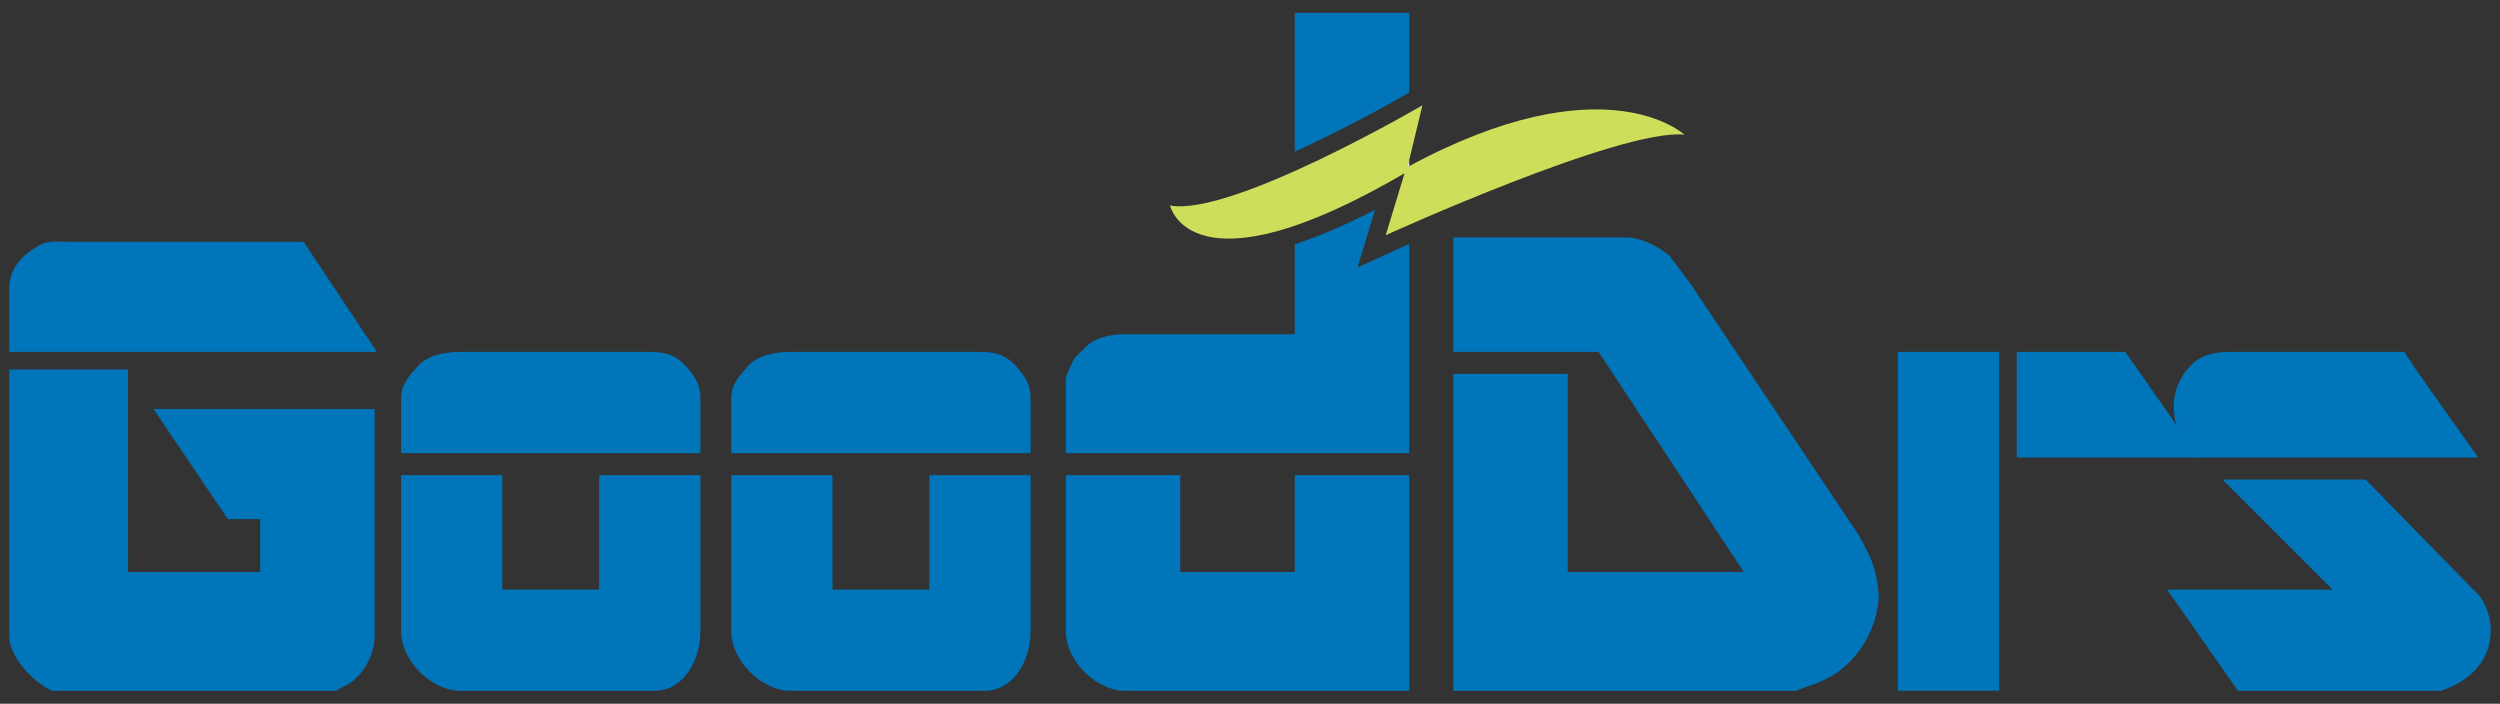
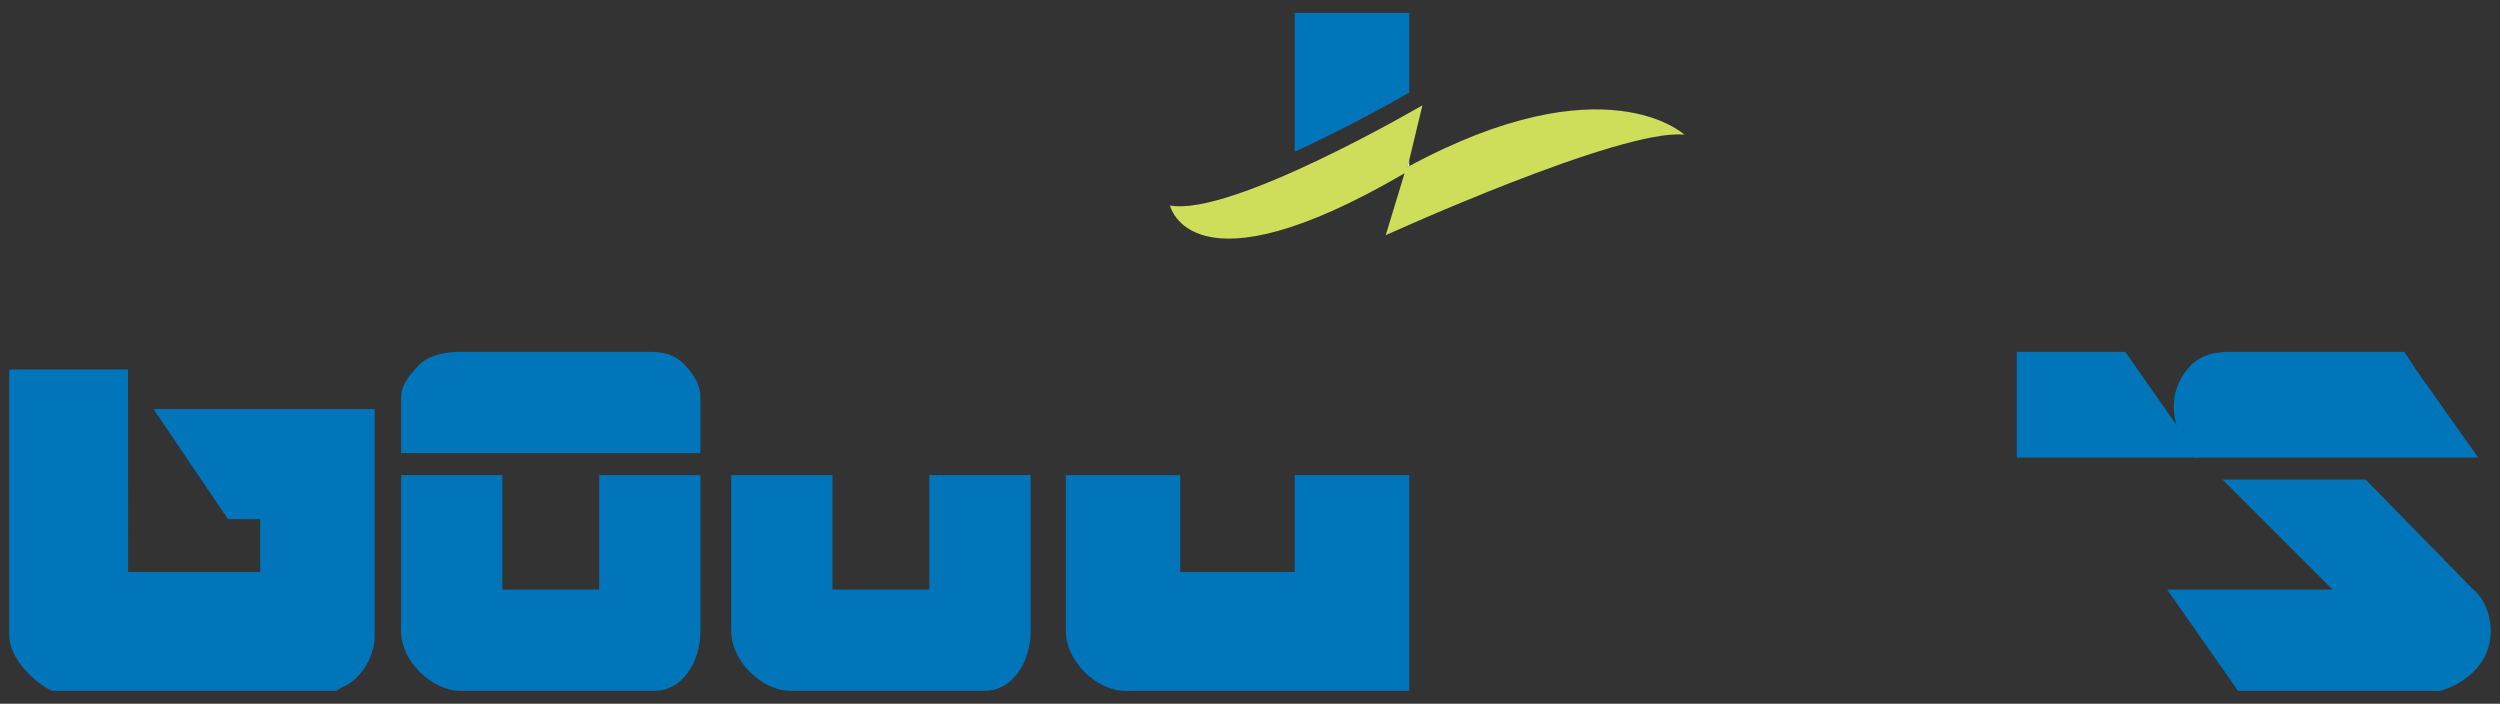
<svg xmlns="http://www.w3.org/2000/svg" version="1.0" id="Layer_1" x="0px" y="0px" width="270px" height="76px" viewBox="0 0 270 76" enable-background="new 0 0 270 76" xml:space="preserve">
  <rect x="0" y="0" width="270" height="76" fill="#333333" stroke="none" />
  <g>
    <path fill="#0075BA" d="M267.649,49.411h-30.591c-0.168-0.476-1.892-3.152-1.892-3.152c-0.257-0.694-0.399-1.569-0.399-2.354   c0-1.802,0.741-3.374,1.939-4.539c1.079-1.056,2.529-1.366,4.137-1.366h-0.076h18.904l1.321,2.02L267.649,49.411z" />
-     <path fill="#0075BA" d="M40.701,38H1v-6.895c0-2.225,1.626-3.794,3.48-4.73c0.775-0.399,2.006-0.262,2.938-0.262h25.366L40.701,38z   " />
    <path fill="#0075BA" d="M75.646,51.313v16.879c0,3.152-1.84,6.419-4.992,6.419h-20.92c-3.152,0-6.419-3.267-6.419-6.419V51.313   h10.936v12.362h10.46V51.313H75.646z" />
    <path fill="#0075BA" d="M75.646,42.992v5.943H43.315v-5.943c0-1.465,0.903-2.438,1.807-3.447C46.168,38.375,48.042,38,49.734,38   h20.444c1.693,0,2.853,0.375,3.899,1.545C74.981,40.554,75.646,41.527,75.646,42.992z" />
-     <path fill="#0075BA" d="M111.306,42.992v5.943H78.975v-5.943c0-1.465,0.903-2.438,1.807-3.447C81.828,38.375,83.701,38,85.394,38   h20.444c1.693,0,2.853,0.375,3.899,1.545C110.64,40.554,111.306,41.527,111.306,42.992z" />
    <path fill="#0075BA" d="M111.306,51.313v16.879c0,3.152-1.84,6.419-4.992,6.419h-20.92c-3.152,0-6.419-3.267-6.419-6.419V51.313   H89.91v12.362h10.46V51.313H111.306z" />
    <polygon fill="#0075BA" points="237.521,49.411 217.808,49.411 217.808,38 229.528,38  " />
-     <polygon fill="#0075BA" points="215.906,38.066 215.906,74.61 204.971,74.61 204.971,63.675 204.971,38 216.072,38  " />
    <path fill="#0075BA" d="M16.581,44.181l8.035,11.887h3.485v5.705H13.836l-0.009-21.871H1v28.766c0,2.339,2.596,4.992,4.607,5.943   h30.724c0.639-0.476,0.894-0.495,1.042-0.575c1.769-0.966,3.09-3.205,3.09-5.368V44.181H16.581z" />
-     <path fill="#0075BA" d="M172.64,38h-15.69V25.638h12.838h5.687c2.653,0,4.881,2.03,4.881,2.035   c0.005,0.005,2.077,2.799,2.077,2.799c0,0.004,0.013-0.025,0.013-0.021l17.652,26.378l0.676,1.001l0.528,0.986l0.137,0.319   c0.818,1.369,1.327,3.112,1.44,5.015h0.024c0.01,0,0.01-0.113,0.01-0.009c0,0.528-0.038,0.834-0.114,1.342   c-0.537,3.509-2.854,6.671-6.006,8.05c-0.889,0.39-1.628,0.602-2.838,1.077h-2.529h-21.162h-13.313V40.377h12.362v21.396h19.018   L172.64,38z" />
    <path fill="#0075BA" d="M139.833,51.313v10.46h-12.362v-10.46h-12.362v16.879c0,3.152,3.267,6.419,6.418,6.419h22.346h3.328h4.993   v-6.419v-8.083v-8.796H139.833z" />
    <path fill="#CEDE5B" d="M152.016,18.036l1.605-6.662c0,0-20.603,12.046-27.259,10.82c0,0,2.209,10.022,25.332-3.481l-2.035,6.688   c0,0,25.437-11.57,32.252-10.856C181.911,14.544,173.31,6.498,152.016,18.036z" />
    <path fill="none" d="M153.426,11.374c0,0-0.426,0.306-1.426,0.813v5.104L153.426,11.374z" />
-     <path fill="#0075BA" d="M146.614,28.874l1.226-4.027l0.669-2.2c-3.17,1.648-6.065,2.892-8.676,3.731v9.72h-18.305   c-1.693,0-3.388,0.376-4.434,1.546c-0.49,0.547-1.053,0.836-1.3,1.545c-0.214,0.595-0.685,1.236-0.685,1.902v7.845h37.086V26.349   c-0.645,0.285-1.236,0.55-1.749,0.782L146.614,28.874z" />
    <path fill="#0075BA" d="M152.195,1.39h-12.362v14.992c4.827-2.207,9.639-4.809,12.362-6.379V1.39z" />
    <path fill="#FFFFFF" d="M152.195,17.942v-0.65l-0.18,0.744C152.076,18.003,152.135,17.975,152.195,17.942z" />
    <path fill="#0075BA" d="M267.056,63.615l-11.573-11.827H240.03l11.887,11.887H234.05l7.659,10.936h21.88   c3.063-0.951,5.411-3.257,5.411-6.457C269,66.352,268.253,64.566,267.056,63.615z" />
  </g>
</svg>